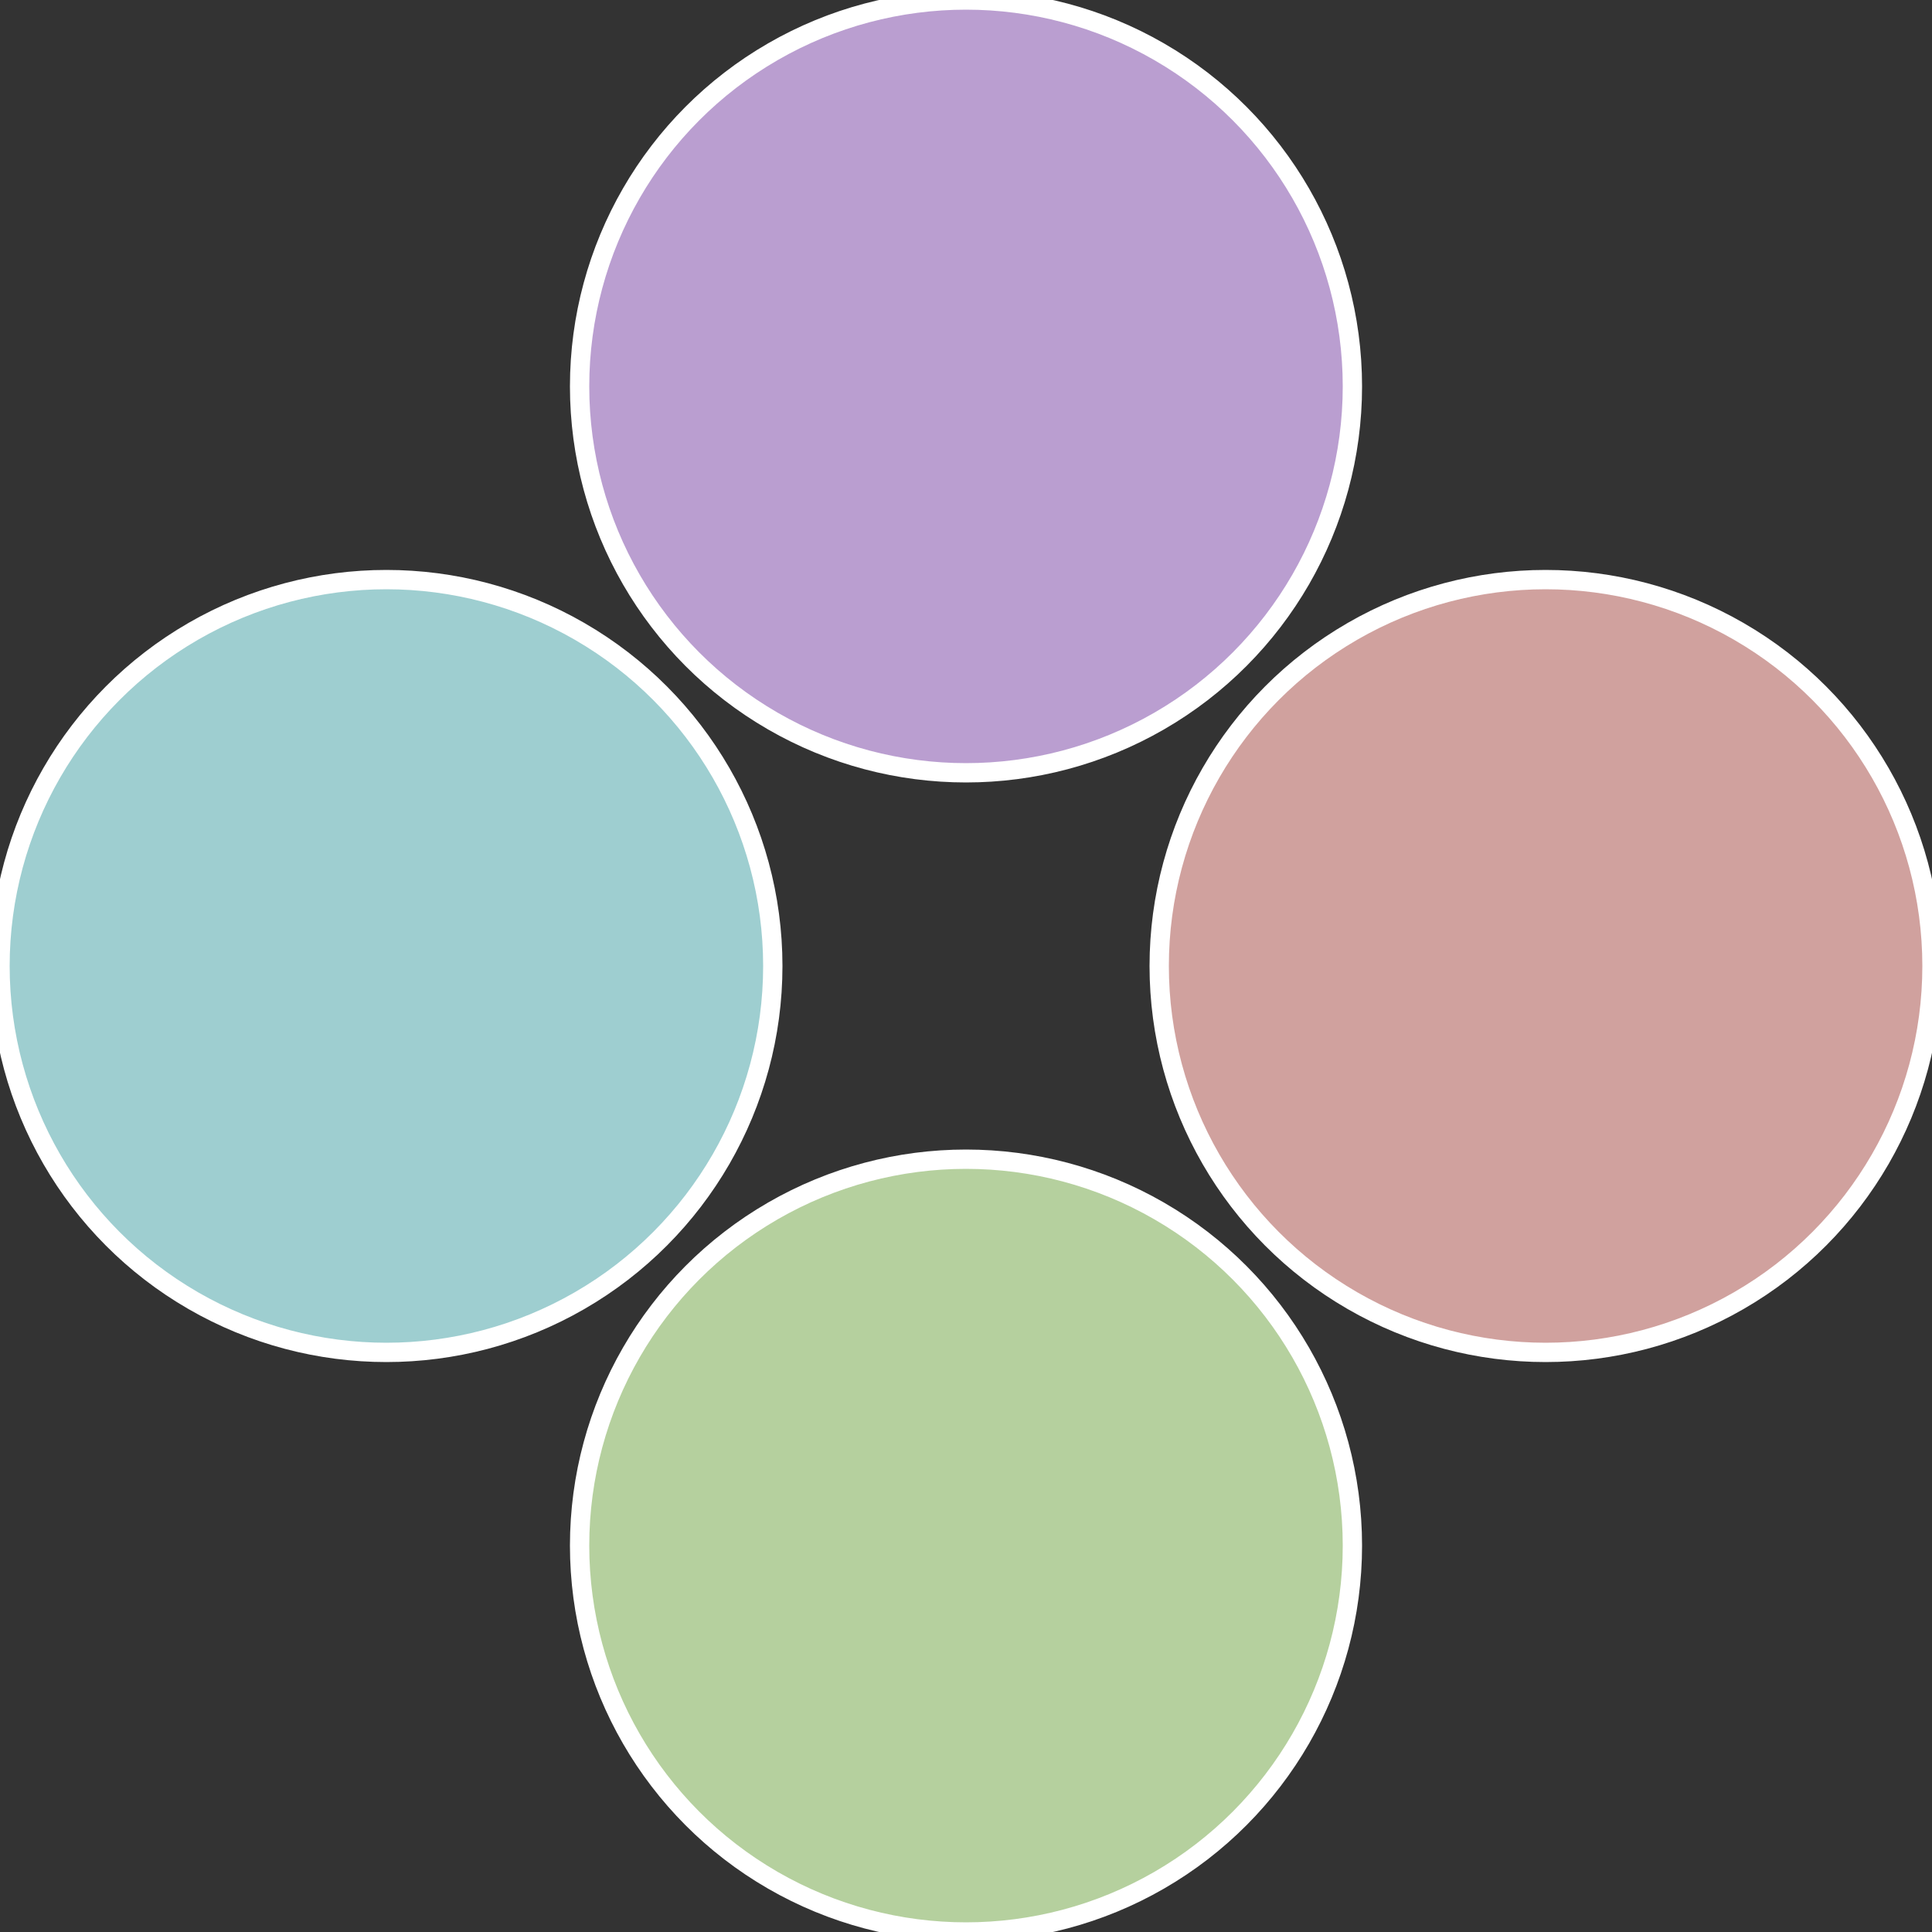
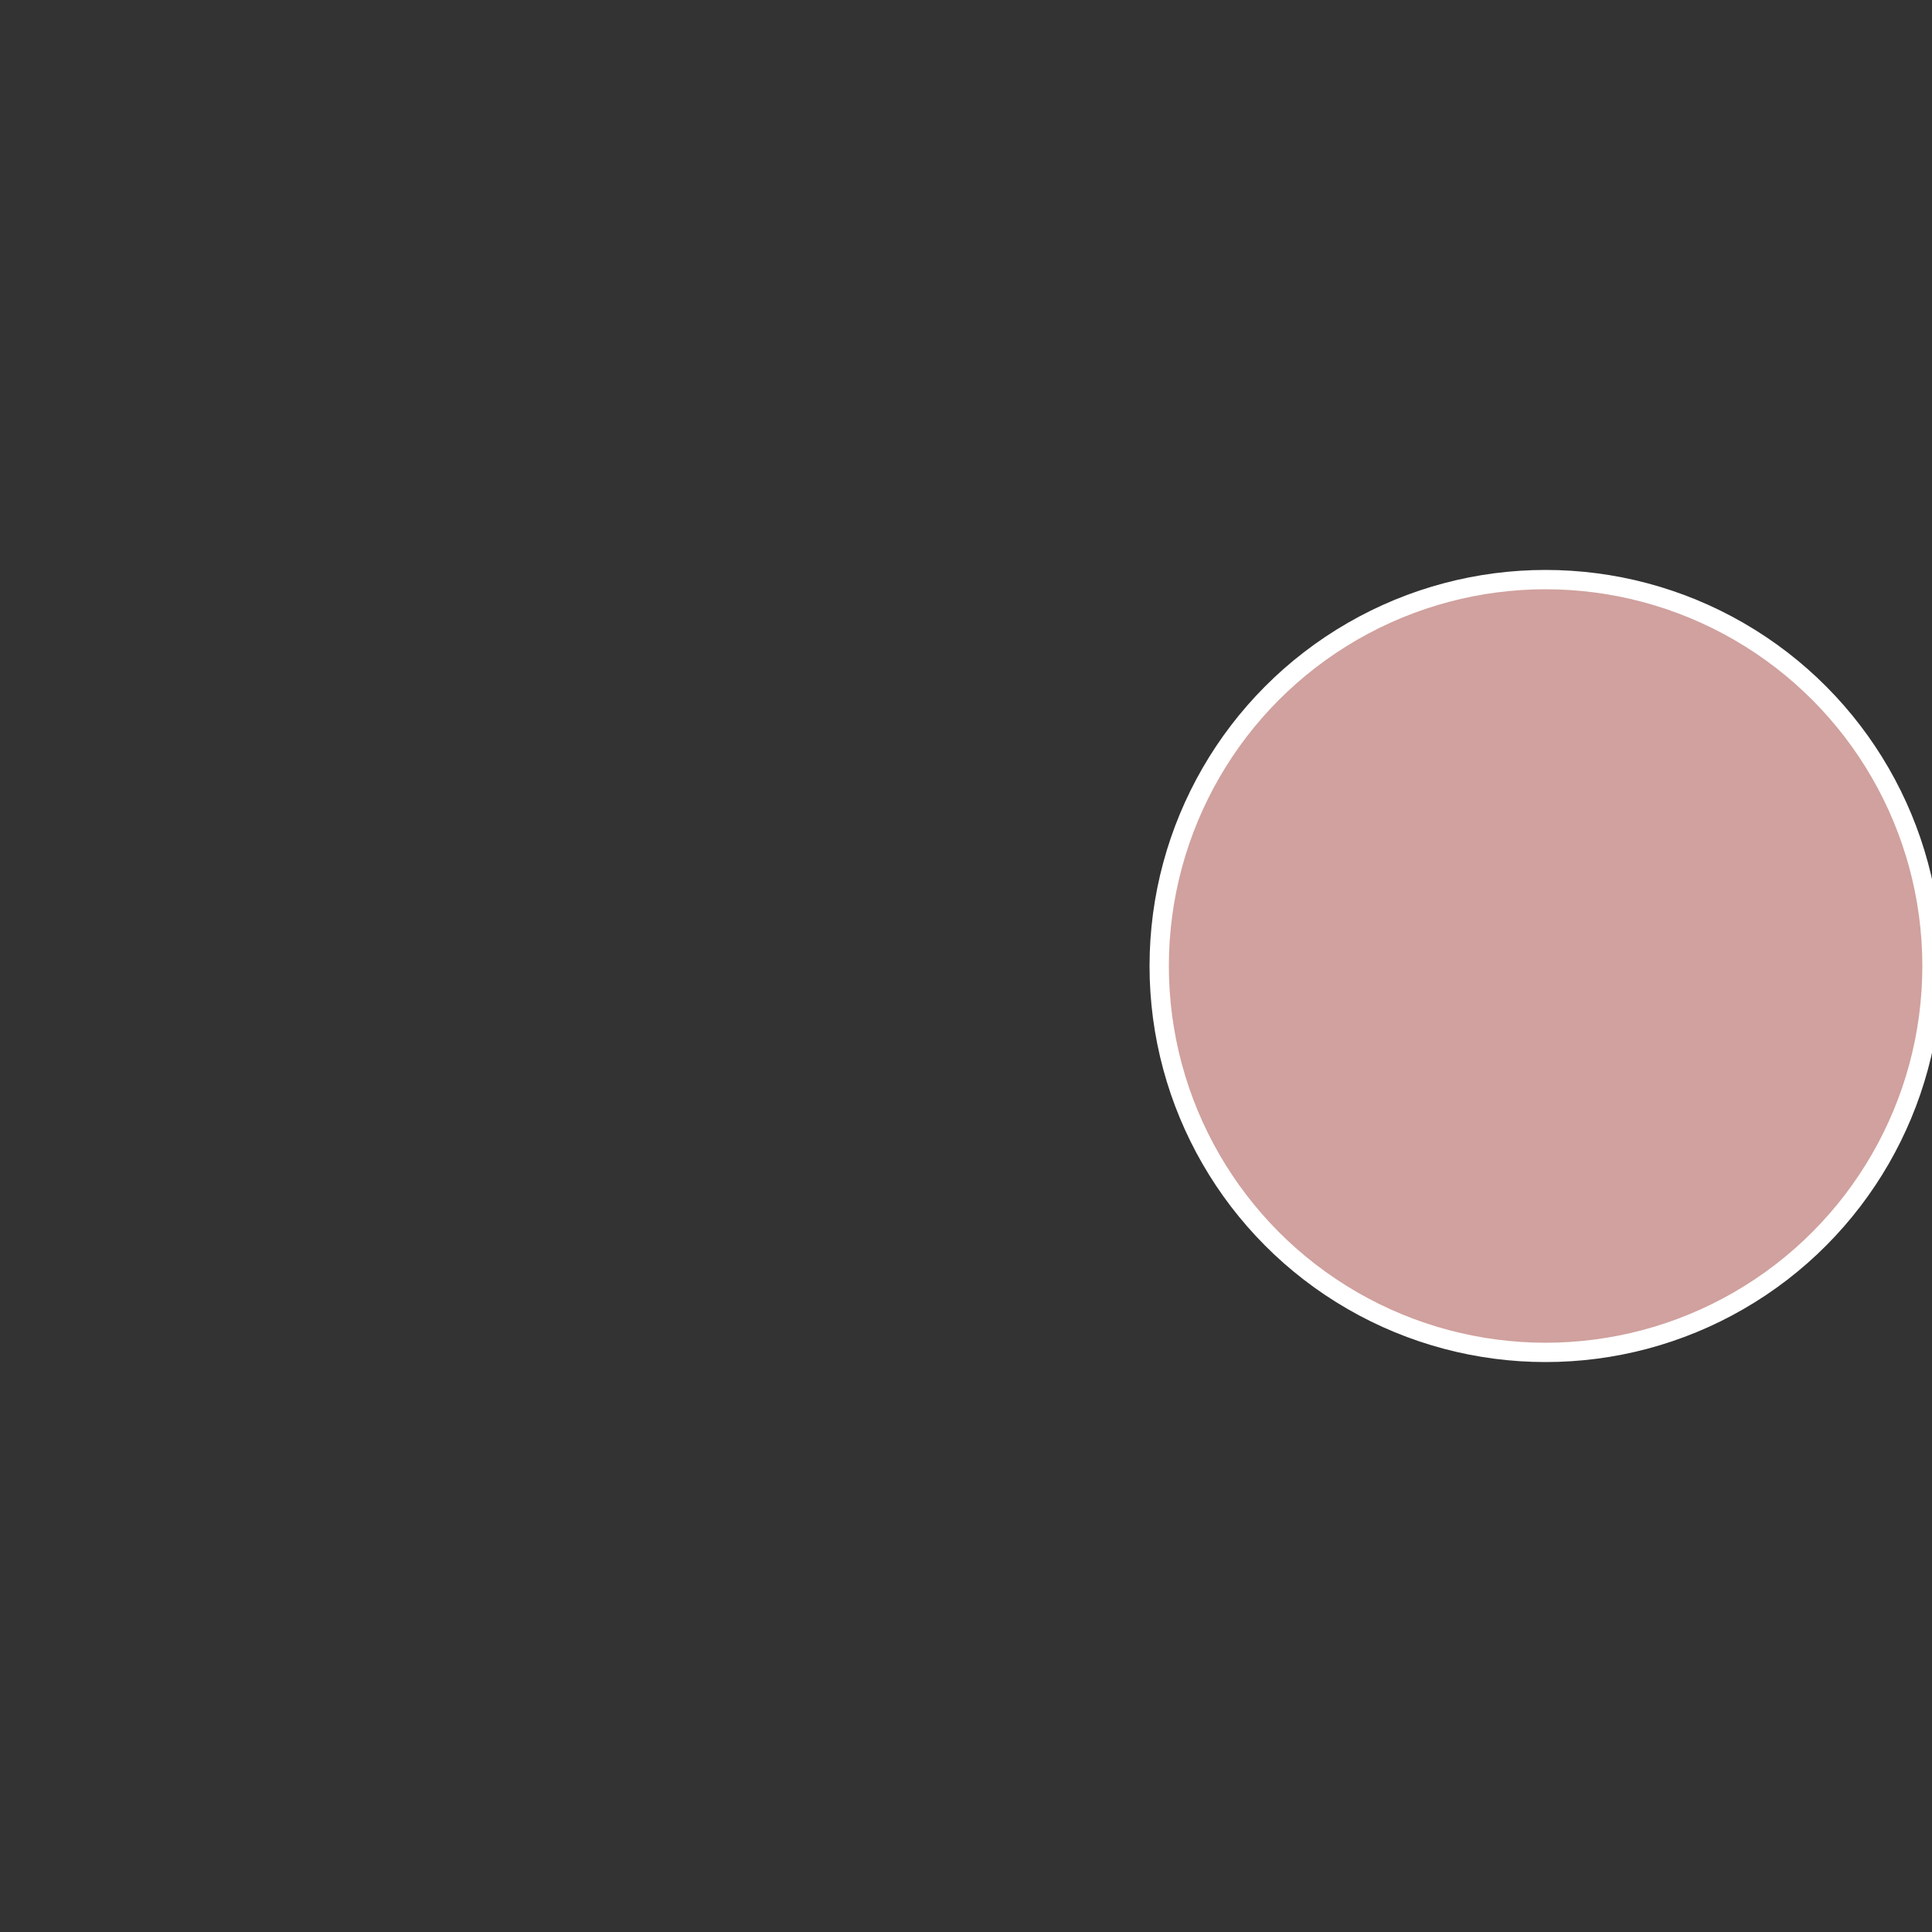
<svg xmlns="http://www.w3.org/2000/svg" width="500" height="500" viewBox="-1 -1 2 2">
  <rect x="-1" y="-1" width="2" height="2" fill="#333333" stroke="none" />
  <circle cx="0.6" cy="0" r="0.4" fill="#d0a19e" stroke="#fff" stroke-width="1%" />
-   <circle cx="3.6739403974421E-17" cy="0.6" r="0.4" fill="#b5d09e" stroke="#fff" stroke-width="1%" />
-   <circle cx="-0.6" cy="7.3478807948841E-17" r="0.4" fill="#9eced0" stroke="#fff" stroke-width="1%" />
-   <circle cx="-1.1021821192326E-16" cy="-0.6" r="0.4" fill="#ba9ed0" stroke="#fff" stroke-width="1%" />
</svg>